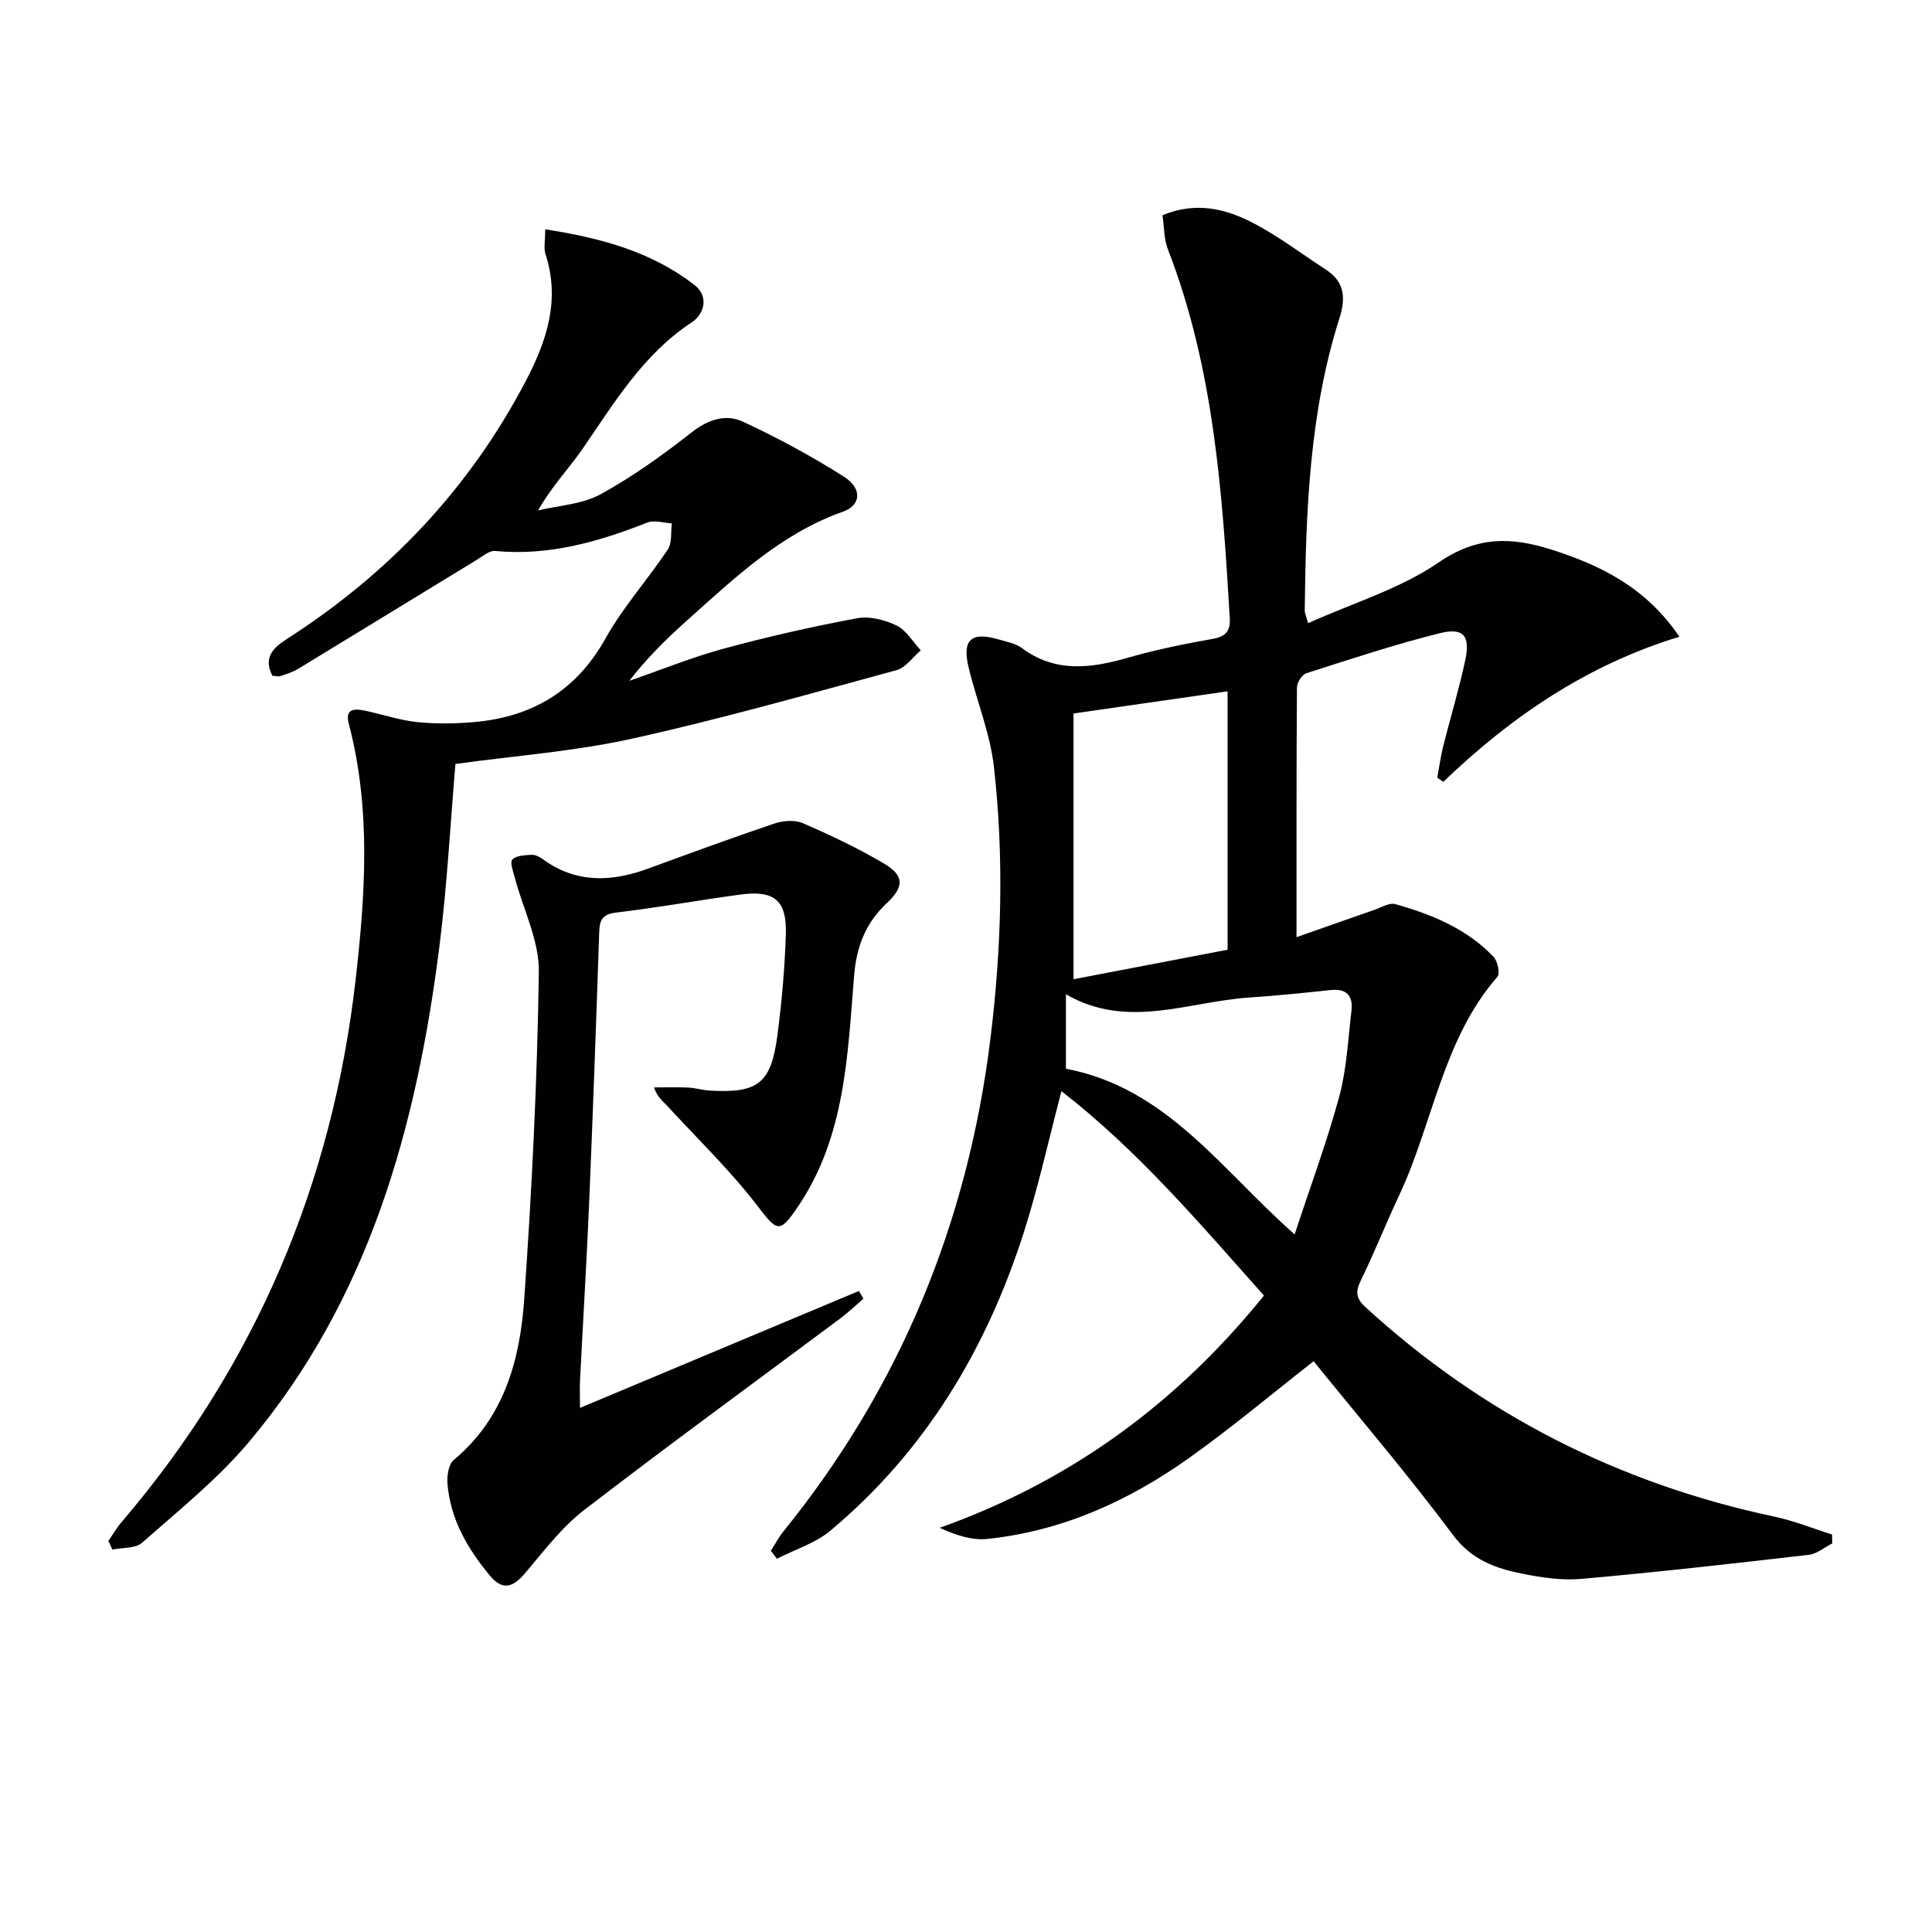
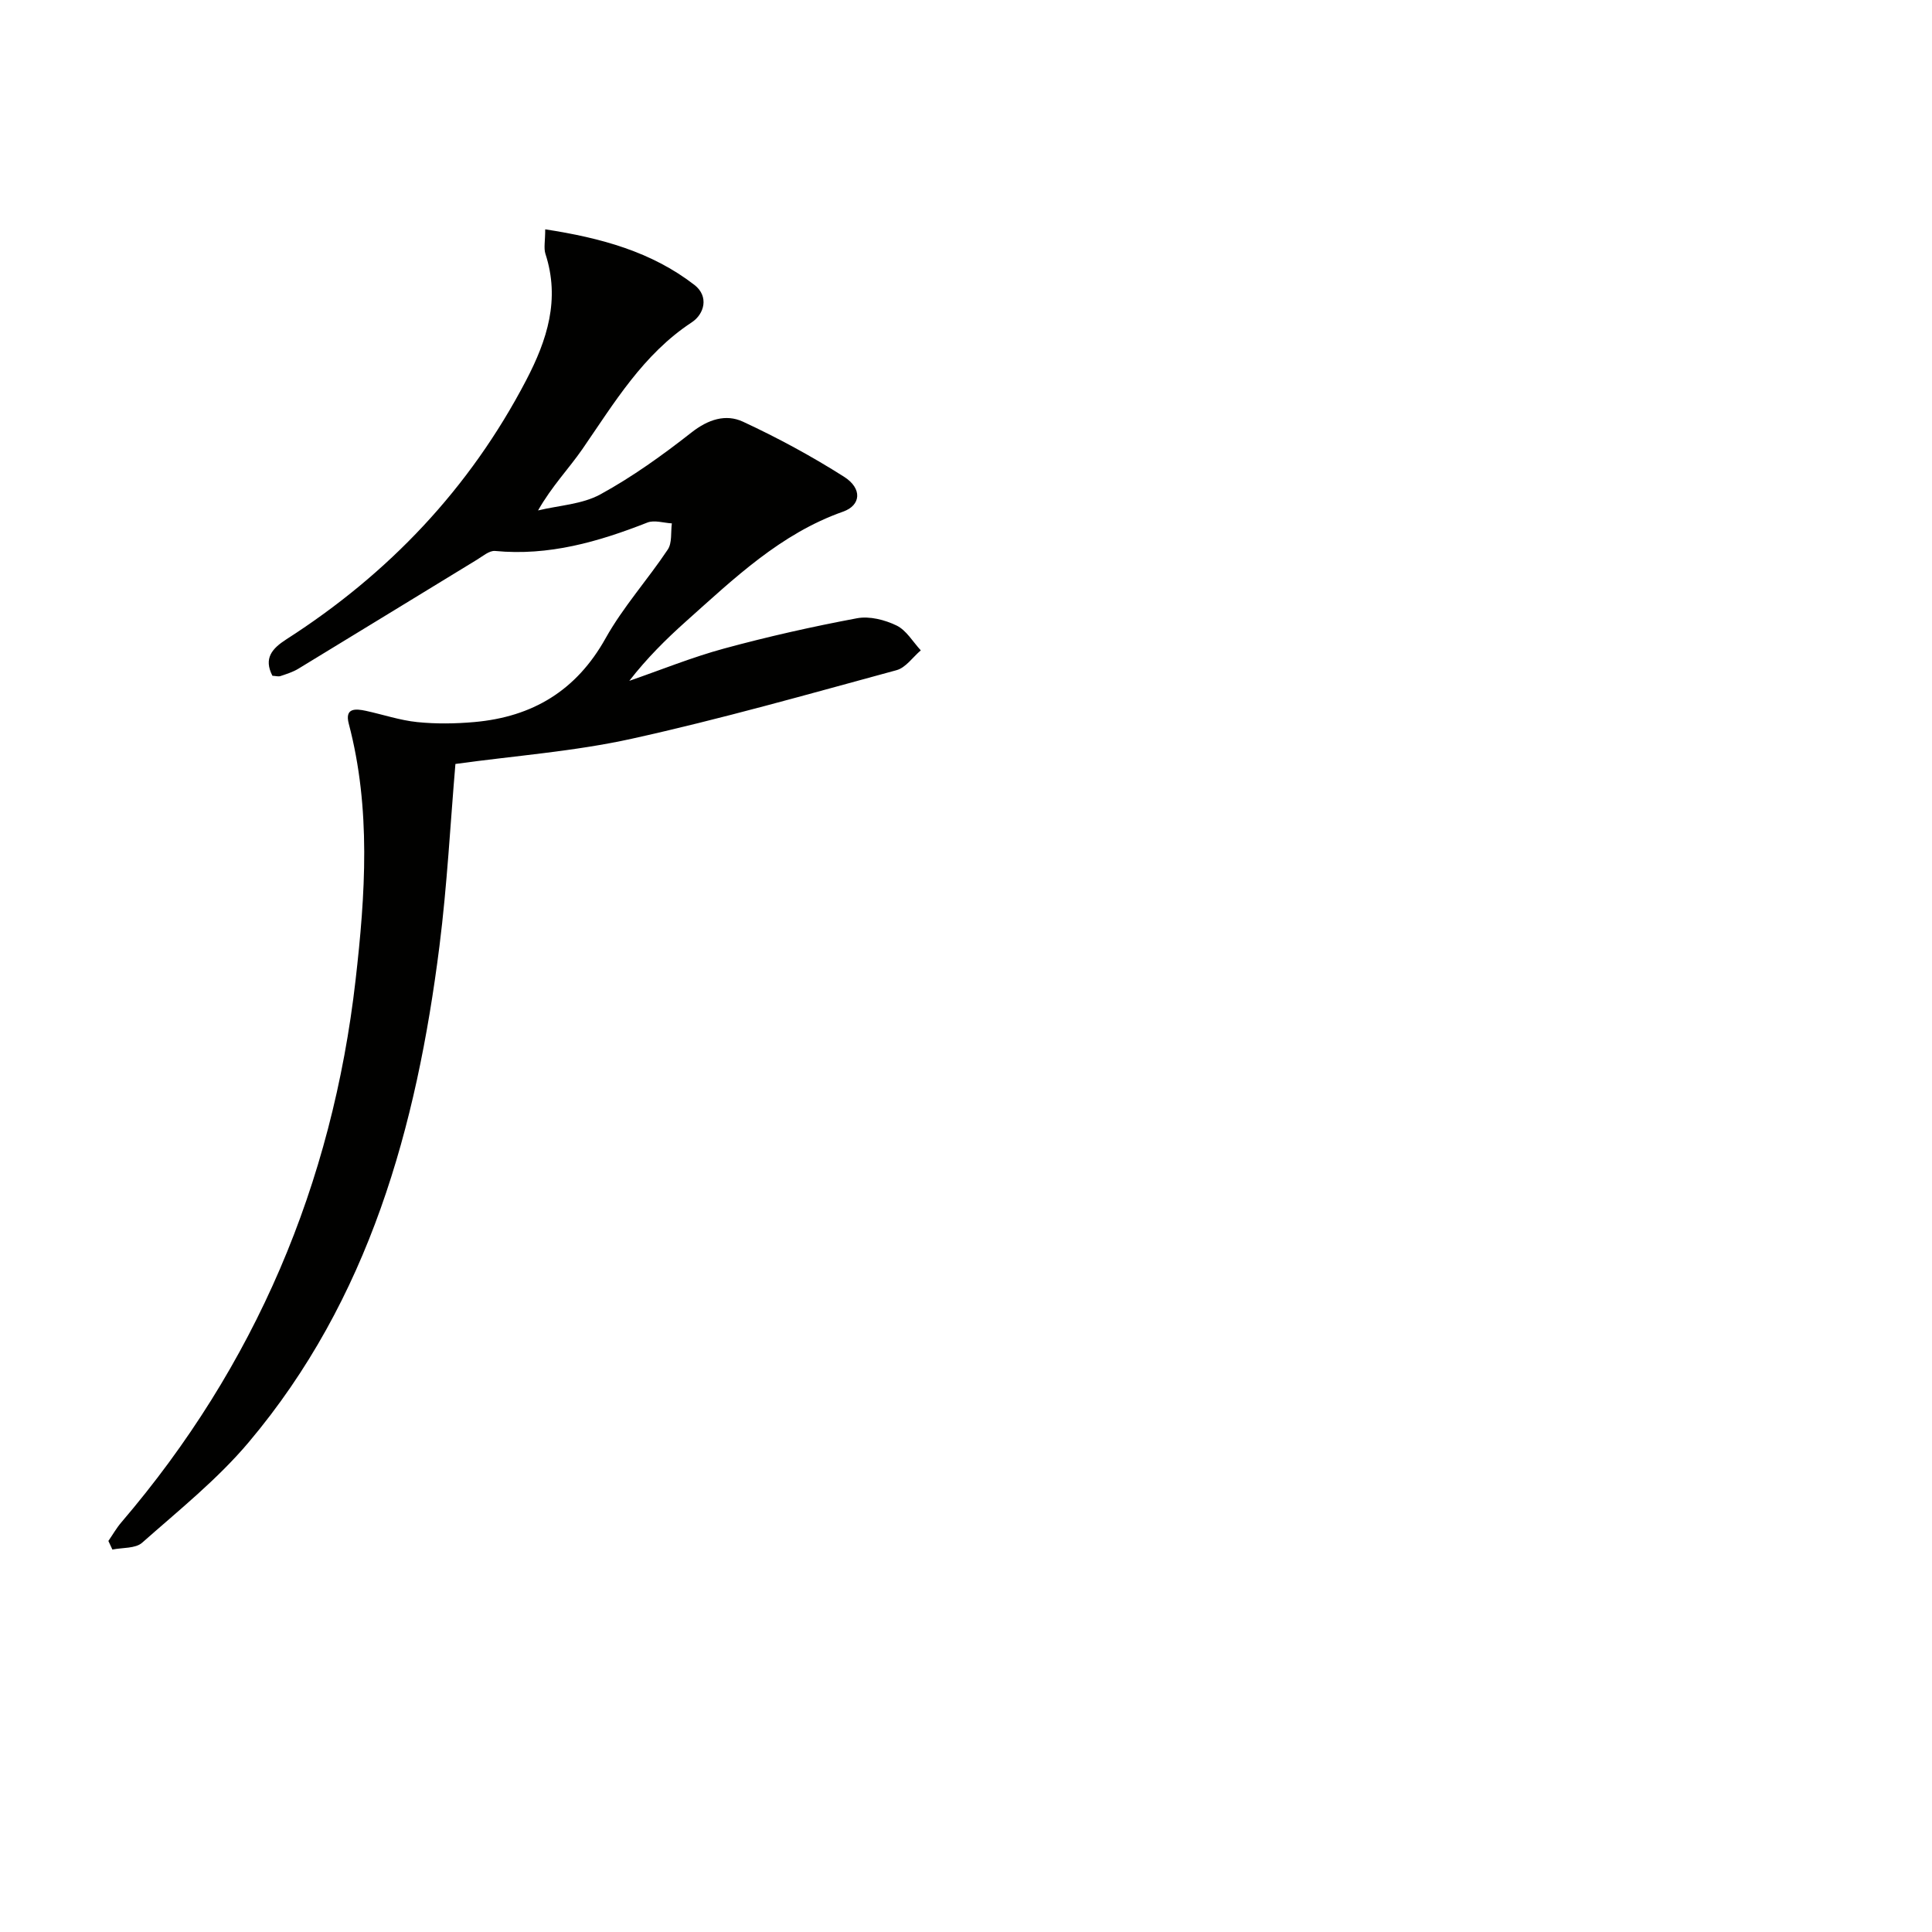
<svg xmlns="http://www.w3.org/2000/svg" enable-background="new 0 0 400 400" viewBox="0 0 400 400">
-   <path d="m159.6 321.07c.86-1.34 1.61-2.79 2.61-4.02 24.17-29.86 38.16-63.94 42.85-102.02 2.31-18.76 2.83-37.53.72-56.27-.79-7-3.61-13.74-5.26-20.66-1.36-5.72.61-7.39 6.35-5.68 1.59.47 3.38.78 4.66 1.73 7.02 5.23 14.39 4.21 22.11 1.99 5.73-1.65 11.62-2.83 17.49-3.88 2.72-.49 3.64-1.66 3.48-4.31-1.53-25.89-3.28-51.74-12.8-76.3-.85-2.2-.78-4.76-1.13-7.09 6.8-2.82 12.83-1.39 18.32 1.38 5.44 2.75 10.36 6.55 15.51 9.88 3.88 2.51 4.14 5.88 2.83 9.99-6.28 19.73-6.97 40.16-7.21 60.62-.01.45.23.9.7 2.59 9.26-4.17 19.05-7.1 27.07-12.6 7.92-5.43 15-5.26 23.25-2.65 10.37 3.29 19.68 7.92 26.55 18.06-19.15 5.84-34.86 16.58-48.88 30.04-.42-.29-.83-.57-1.25-.86.4-2.14.69-4.32 1.21-6.43 1.49-5.95 3.29-11.83 4.57-17.82 1.1-5.15-.32-6.9-5.3-5.65-9.3 2.32-18.44 5.35-27.58 8.28-.9.29-1.95 1.94-1.95 2.97-.12 16.95-.09 33.91-.09 51.67 5.04-1.77 10.69-3.77 16.35-5.74 1.34-.47 2.9-1.44 4.06-1.11 7.59 2.13 14.84 5.09 20.4 10.94.84.88 1.37 3.44.77 4.12-11.33 13.04-13.3 30.24-20.3 45.18-2.75 5.86-5.14 11.89-7.98 17.71-1.15 2.35-.98 3.72 1.01 5.53 24.25 22.2 52.49 36.52 84.62 43.34 4.06.86 7.97 2.45 11.95 3.7.01.61.03 1.22.04 1.84-1.61.82-3.17 2.18-4.85 2.37-15.66 1.81-31.34 3.58-47.04 4.98-4.08.36-8.34-.27-12.39-1.09-5.52-1.11-10.43-2.88-14.27-8.03-9.22-12.38-19.28-24.14-28.83-35.94-8.62 6.73-16.99 13.79-25.9 20.11-12.49 8.87-26.25 15.07-41.67 16.68-3.13.33-6.41-.74-9.85-2.3 27.17-9.69 49.16-25.82 67.14-48.09-13.23-14.83-25.97-29.94-41.93-42.31-2.63 10-4.75 19.66-7.73 29.04-7.72 24.25-20.4 45.47-40.11 61.95-3.12 2.61-7.35 3.91-11.07 5.81-.41-.54-.83-1.1-1.25-1.65zm62.66-118.33c10.96-2.1 21.47-4.11 31.9-6.11 0-18.05 0-35.71 0-53.5-10.86 1.56-21.29 3.06-31.9 4.59zm-1.57 18.53c20.9 3.97 32.22 20.97 47.35 34.3 3.28-10 6.7-19.18 9.25-28.59 1.54-5.71 1.8-11.77 2.51-17.68.37-3.09-.95-4.68-4.31-4.32-5.62.6-11.24 1.17-16.88 1.55-12.59.84-25.21 6.7-37.92-.68z" fill="#010100" />
  <path d="m112.88 47.48c11.58 1.78 22 4.64 30.88 11.5 3.09 2.39 2.05 6.05-.53 7.75-10.11 6.65-16.05 16.68-22.66 26.26-2.8 4.05-6.29 7.63-9.17 12.69 4.34-1.05 9.13-1.26 12.91-3.33 6.65-3.64 12.9-8.14 18.88-12.83 3.43-2.69 7.07-3.86 10.62-2.22 7.2 3.34 14.23 7.15 20.93 11.4 3.83 2.43 3.53 5.92-.19 7.23-12.96 4.57-22.57 13.84-32.49 22.69-4.19 3.74-8.18 7.71-11.77 12.34 6.54-2.26 12.97-4.88 19.63-6.69 9.08-2.47 18.29-4.54 27.53-6.27 2.58-.48 5.75.33 8.18 1.51 2.02.98 3.37 3.37 5.01 5.14-1.66 1.41-3.11 3.58-5.01 4.1-18.22 4.95-36.41 10.13-54.84 14.2-11.92 2.63-24.22 3.52-36.5 5.22-1.05 12.31-1.71 25.09-3.31 37.75-4.74 37.42-14.55 73.08-39.47 102.66-6.48 7.7-14.51 14.12-22.09 20.83-1.38 1.22-4.07.98-6.15 1.41-.28-.59-.55-1.19-.83-1.78.89-1.29 1.67-2.67 2.68-3.85 27.74-32.44 43.68-70.07 48.5-112.3 2.02-17.65 3.22-35.47-1.41-53.05-.87-3.29 1.37-3.14 3.54-2.67 3.55.77 7.04 1.96 10.63 2.33 3.91.4 7.93.34 11.86-.01 11.99-1.07 21.08-6.48 27.14-17.34 3.63-6.49 8.73-12.15 12.88-18.38.92-1.38.59-3.58.84-5.41-1.7-.09-3.62-.74-5.07-.17-10.15 3.99-20.42 6.95-31.53 5.88-1.19-.11-2.57 1.1-3.78 1.83-12.33 7.51-24.63 15.07-36.96 22.56-1.12.68-2.42 1.08-3.68 1.51-.44.15-.98-.02-1.68-.06-1.86-3.61-.08-5.64 2.91-7.56 21.15-13.57 37.91-31.19 49.61-53.59 4.38-8.39 7.08-16.77 4-26.22-.37-1.19-.04-2.6-.04-5.06z" fill="#010100" />
-   <path d="m178.75 268.89c-1.56 1.34-3.05 2.79-4.7 4.02-17.73 13.23-35.62 26.25-53.14 39.75-4.66 3.59-8.34 8.51-12.2 13.05-2.46 2.9-4.61 3.71-7.27.52-4.65-5.59-8.23-11.73-8.8-19.14-.12-1.61.25-3.95 1.32-4.84 10.47-8.72 13.71-20.75 14.58-33.33 1.57-22.54 2.7-45.14 3.02-67.72.09-6.46-3.25-12.96-4.97-19.46-.34-1.28-1.06-3.22-.51-3.79.81-.84 2.61-.89 4-.97.75-.04 1.64.42 2.28.89 6.85 5.01 14.15 4.76 21.72 2 8.71-3.18 17.42-6.39 26.2-9.35 1.81-.61 4.25-.82 5.91-.1 5.75 2.49 11.46 5.19 16.85 8.38 4.25 2.51 4.15 4.82.54 8.21-4.32 4.05-6.25 8.9-6.74 14.94-1.36 16.51-1.8 33.33-11.62 47.85-3.83 5.66-4.28 5.22-8.4-.14-5.62-7.32-12.33-13.81-18.61-20.62-.94-1.02-2.09-1.85-2.81-3.9 2.36 0 4.73-.08 7.09.03 1.48.07 2.95.53 4.43.62 10.01.59 12.72-1.45 14.03-11.41.91-6.91 1.52-13.88 1.75-20.85.24-7.12-2.36-9.28-9.45-8.32-8.56 1.16-17.07 2.71-25.64 3.72-2.93.35-3.47 1.55-3.55 4.11-.64 18.95-1.32 37.9-2.12 56.85-.51 11.96-1.25 23.91-1.85 35.86-.08 1.65-.01 3.31-.01 5.74 19.53-8.19 38.64-16.2 57.75-24.21.33.52.63 1.06.92 1.61z" fill="#010100" />
</svg>